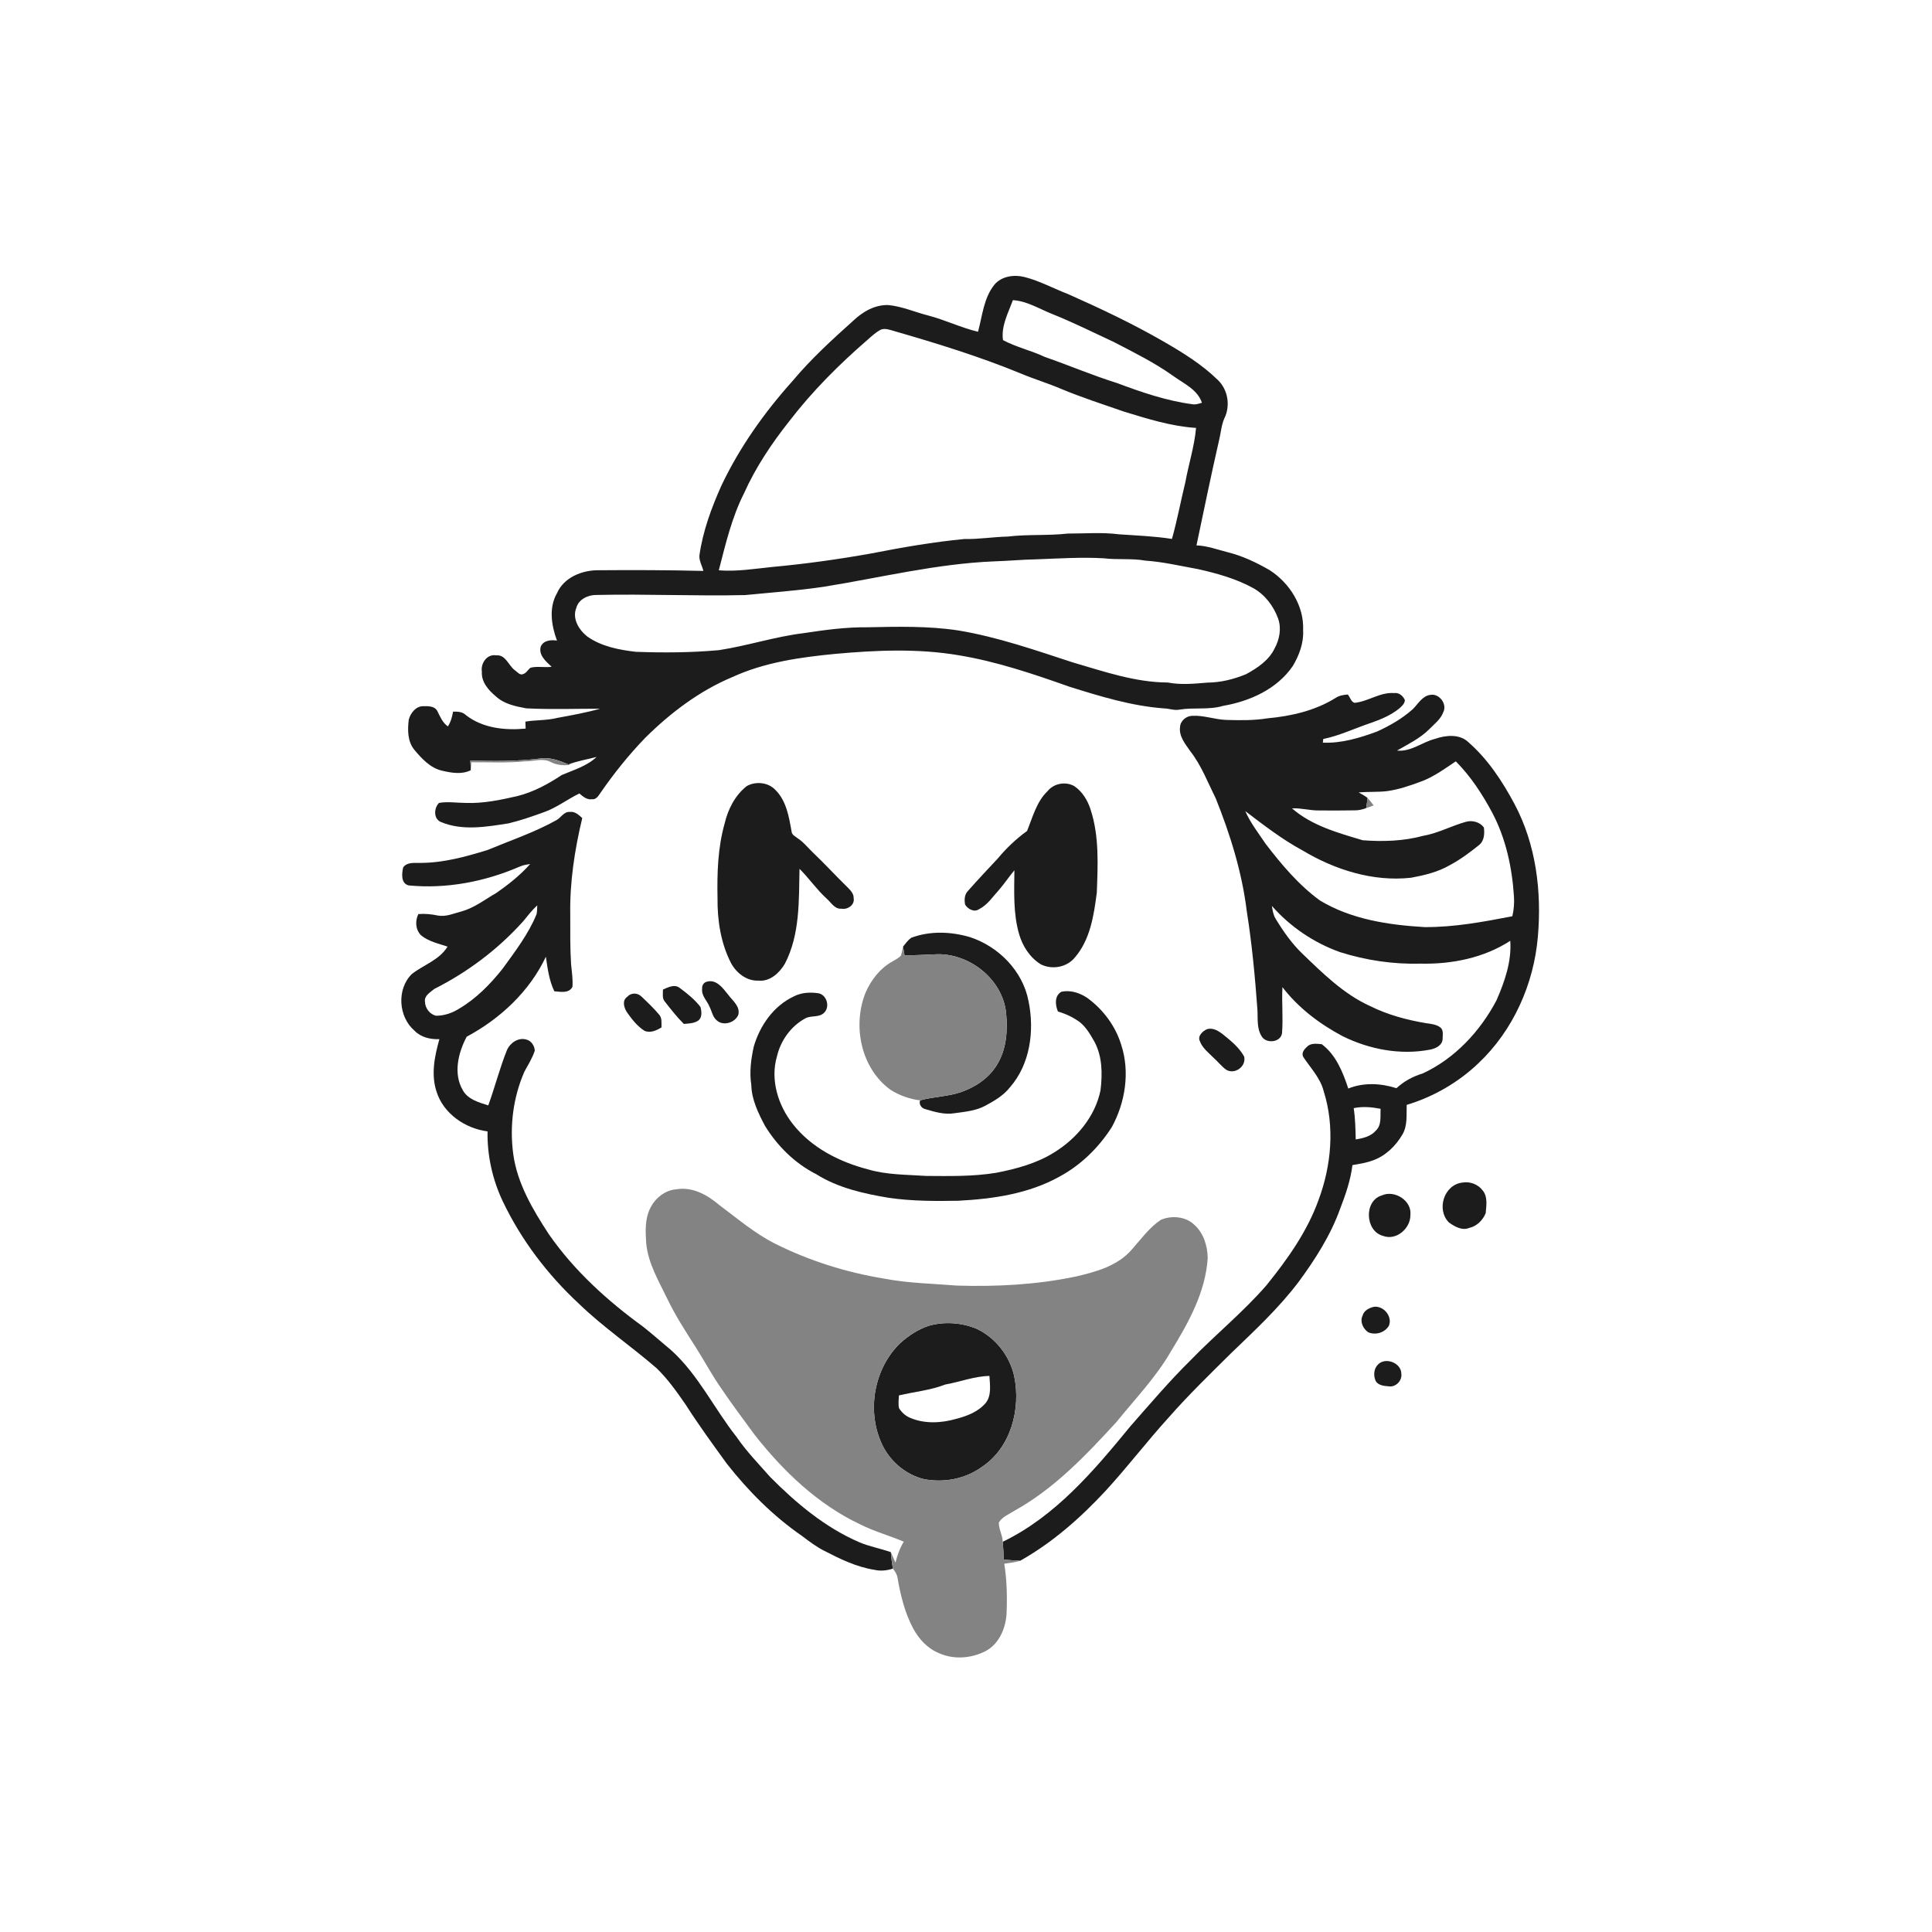
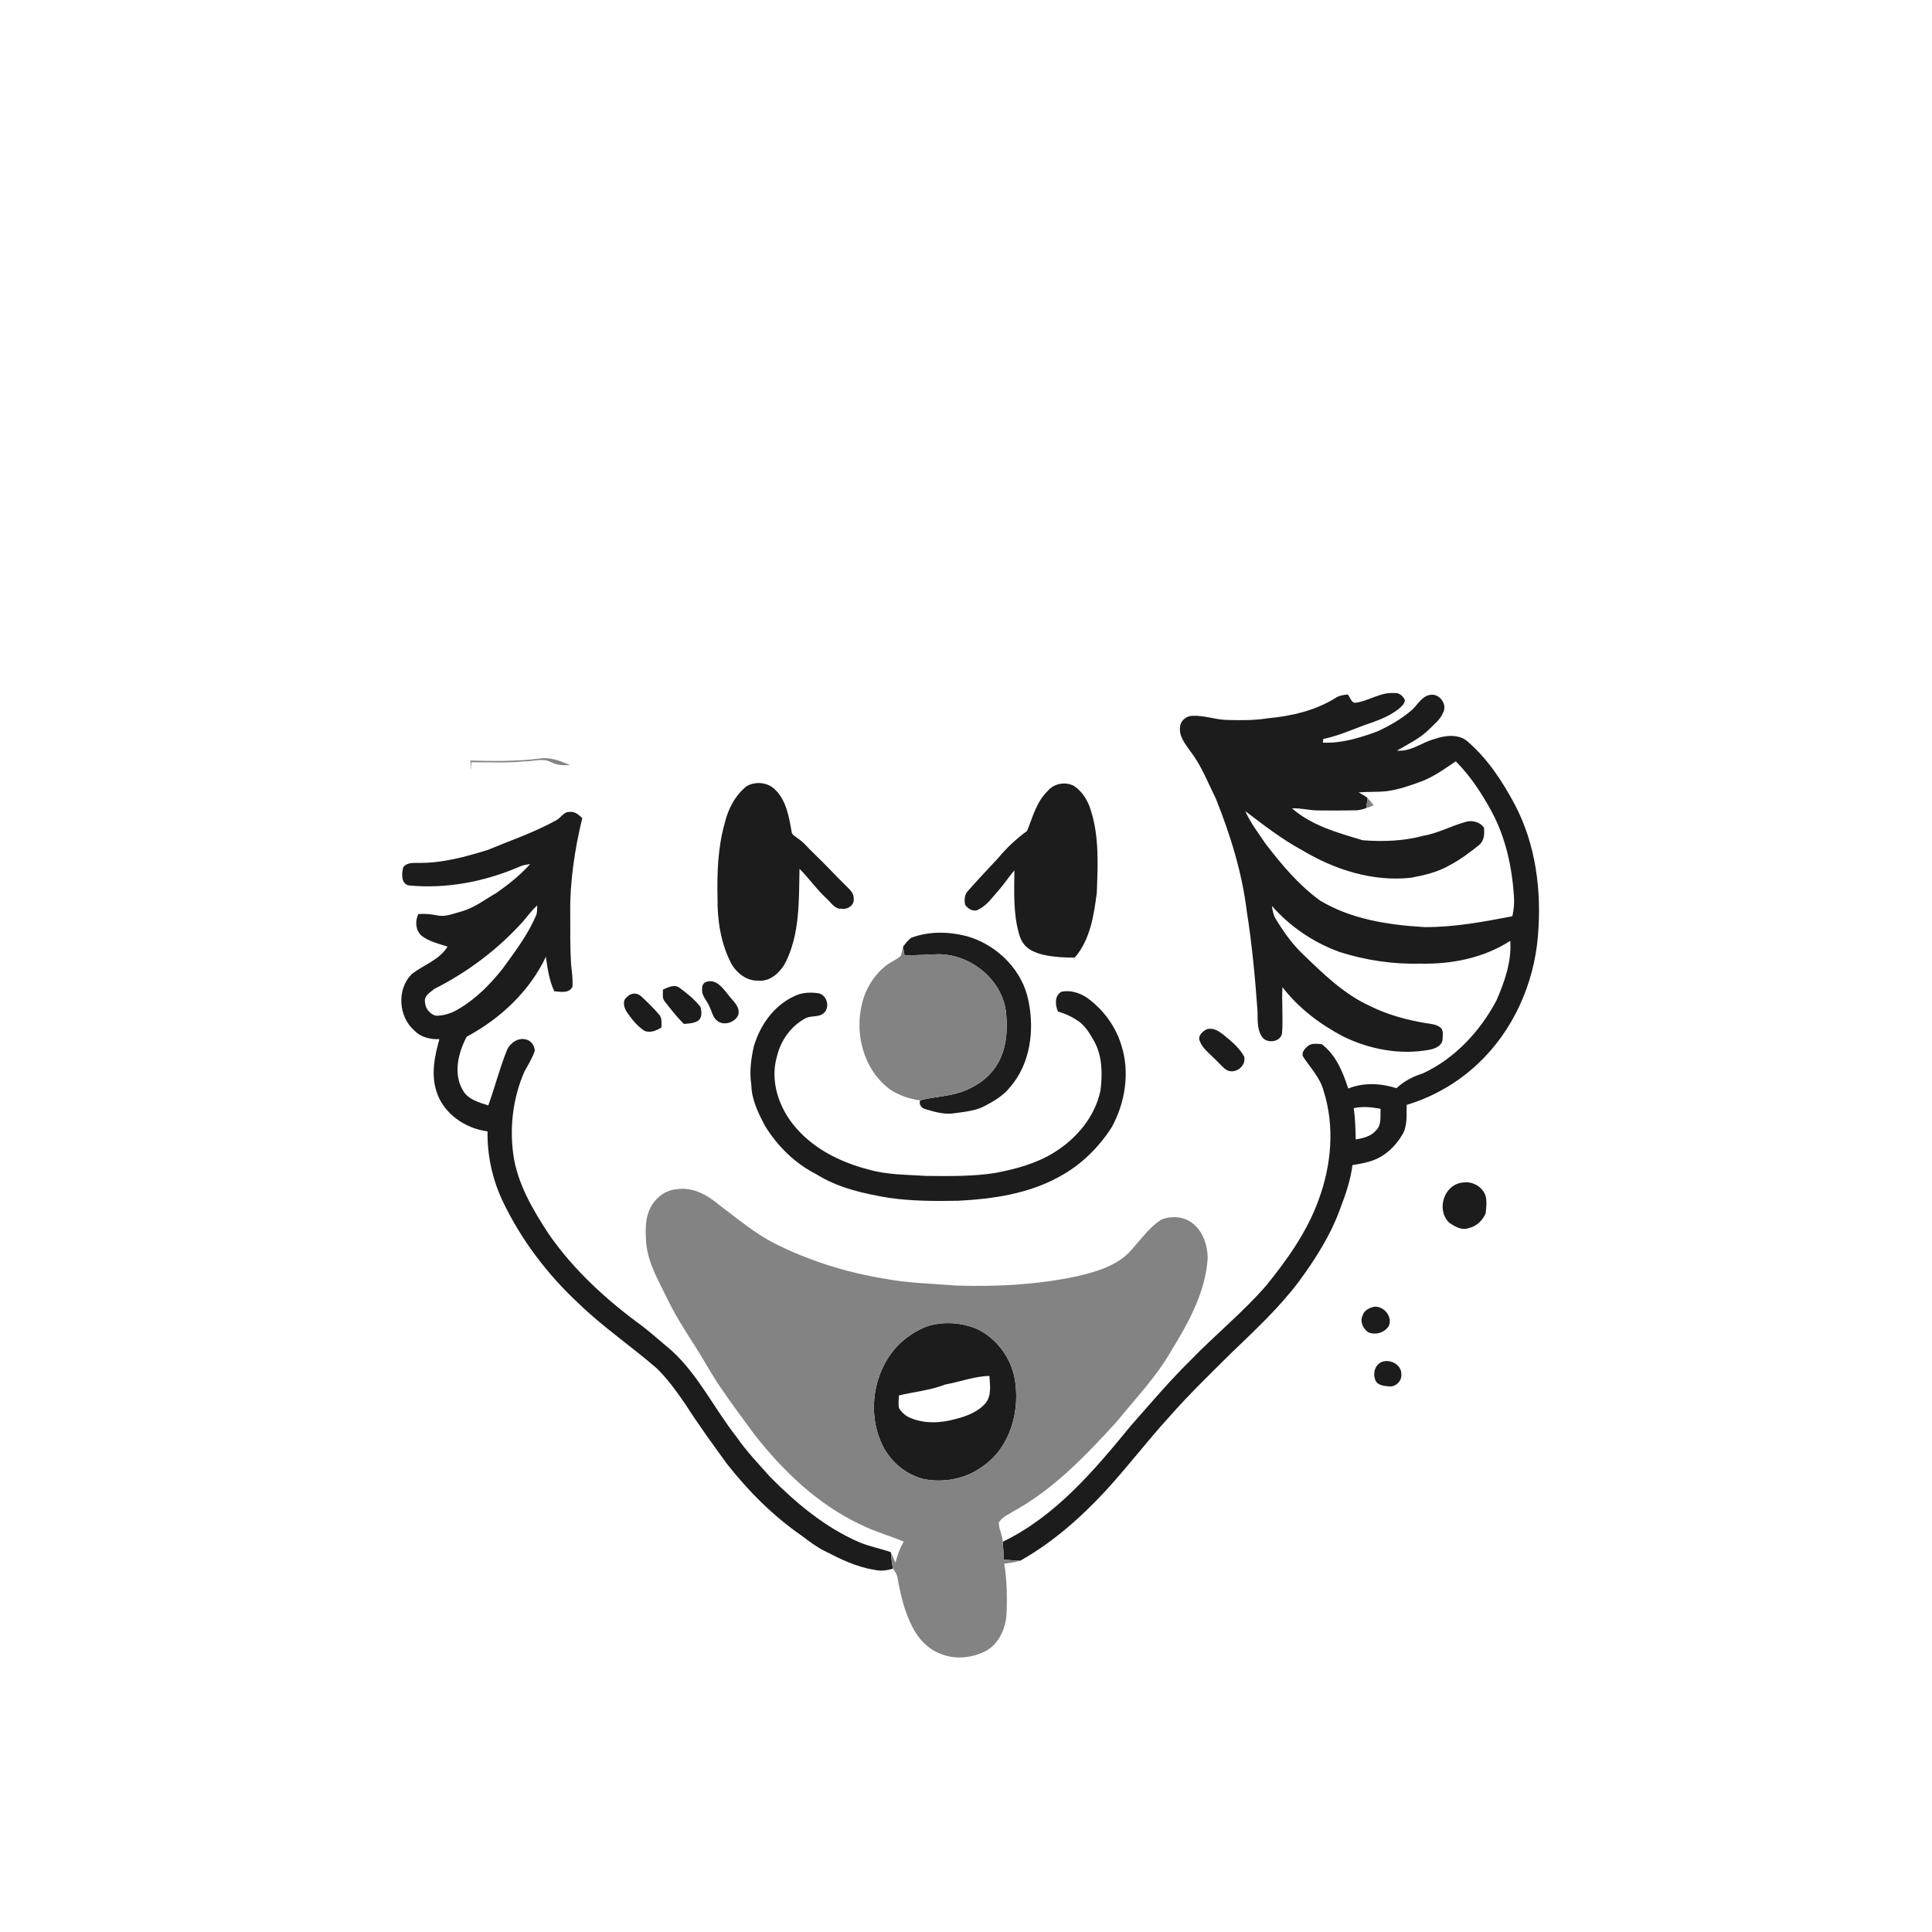
<svg xmlns="http://www.w3.org/2000/svg" width="1024pt" height="1024pt" viewBox="0 0 1024 1024" version="1.1">
  <g id="#ffffffff">
    <path fill="#ffffff" opacity="0" d=" M 0.00 0.00 L 1024.00 0.00 L 1024.00 1024.00 L 0.00 1024.00 L 0.00 0.00 M 526.97 150.99 C 521.34 158.08 520.68 167.41 518.37 175.84 C 509.39 173.71 501.03 169.60 492.11 167.26 C 485.05 165.47 478.29 162.45 471.00 161.70 C 463.74 161.38 457.19 165.25 452.10 170.11 C 440.87 180.18 429.69 190.41 420.00 202.01 C 405.04 218.69 391.95 237.16 382.33 257.44 C 377.08 269.19 372.56 281.41 370.73 294.21 C 370.40 297.16 372.14 299.81 372.80 302.60 C 354.20 302.14 335.59 302.10 316.98 302.24 C 308.37 302.22 298.81 306.09 295.20 314.44 C 290.76 322.18 292.27 331.54 295.20 339.52 C 292.05 339.06 288.14 339.32 286.63 342.64 C 285.28 347.15 289.43 350.67 292.39 353.40 C 288.68 353.96 284.88 352.96 281.23 353.90 C 279.81 354.86 279.03 356.71 277.35 357.25 C 275.53 358.13 274.19 356.09 272.84 355.21 C 269.46 352.68 268.04 346.86 262.95 347.35 C 258.13 346.50 254.67 351.61 255.40 356.00 C 255.03 361.46 258.92 365.87 262.86 369.12 C 267.20 373.17 273.30 374.38 278.94 375.44 C 291.97 376.11 305.04 375.62 318.09 375.63 C 310.61 377.73 302.97 379.12 295.33 380.51 C 289.81 381.91 284.06 381.54 278.46 382.47 C 278.51 383.70 278.56 384.93 278.60 386.17 C 267.70 387.20 255.94 385.99 247.02 379.09 C 245.18 377.24 242.58 377.11 240.13 377.19 C 239.66 379.94 238.93 382.65 237.39 385.02 C 234.60 383.06 233.32 379.94 231.87 377.01 C 230.49 374.12 226.94 374.25 224.21 374.29 C 220.35 374.33 217.62 377.95 216.66 381.37 C 215.99 386.77 215.96 392.87 219.54 397.33 C 223.50 402.04 227.99 407.01 234.23 408.47 C 239.16 409.63 244.77 410.63 249.49 408.24 C 249.63 406.83 249.72 405.42 249.78 404.01 C 259.21 403.93 268.64 404.50 278.06 403.52 C 282.69 403.62 287.65 401.60 291.98 403.92 C 295.09 405.56 298.66 405.74 302.10 405.49 L 301.28 405.16 C 306.11 403.32 311.22 402.50 316.21 401.20 C 311.01 406.10 304.10 408.06 297.72 410.79 C 290.44 415.62 282.65 419.84 274.12 421.97 C 265.23 423.99 256.18 425.91 247.01 425.57 C 242.24 425.56 237.41 424.74 232.68 425.56 C 230.03 428.21 229.67 433.73 233.41 435.56 C 244.91 440.51 257.71 438.26 269.63 436.38 C 275.96 434.87 282.12 432.69 288.24 430.50 C 294.99 428.12 300.69 423.66 307.06 420.56 C 309.00 422.15 311.07 424.07 313.83 423.60 C 316.00 423.89 317.20 421.77 318.25 420.25 C 325.40 409.90 333.29 400.06 342.02 391.02 C 355.36 377.82 370.65 366.21 388.03 358.92 C 405.29 350.97 424.38 348.32 443.12 346.53 C 464.70 344.59 486.58 343.66 508.05 347.29 C 528.27 350.60 547.73 357.23 567.00 364.03 C 583.32 369.14 599.83 374.20 616.98 375.47 C 619.66 375.54 622.29 376.63 625.00 376.13 C 632.71 374.83 640.71 376.39 648.30 374.11 C 662.48 371.68 676.88 365.21 685.21 353.00 C 688.61 347.30 691.06 340.74 690.68 334.01 C 691.24 321.14 683.50 308.94 672.86 302.14 C 665.94 298.16 658.66 294.68 650.88 292.73 C 645.34 291.33 639.92 289.28 634.16 289.06 C 638.08 270.48 641.88 251.87 646.13 233.36 C 647.10 229.49 647.31 225.41 648.93 221.73 C 652.23 215.17 650.87 206.56 645.54 201.46 C 637.13 193.20 627.02 186.97 616.87 181.10 C 600.47 171.63 583.34 163.53 566.05 155.85 C 558.40 152.91 551.13 148.93 543.16 146.86 C 537.55 145.43 530.83 146.30 526.97 150.99 M 717.99 372.52 C 716.05 372.04 715.61 369.48 714.35 368.11 C 712.06 368.28 709.74 368.65 707.81 369.97 C 697.00 376.69 684.28 379.59 671.74 380.73 C 664.55 381.91 657.24 381.77 650.00 381.58 C 643.90 381.40 638.03 379.03 631.92 379.41 C 628.77 379.43 625.61 382.05 625.46 385.28 C 624.75 390.24 628.24 394.34 630.88 398.15 C 636.71 405.63 640.08 414.58 644.30 422.99 C 652.05 442.27 658.30 462.32 660.82 483.00 C 663.55 500.23 665.19 517.61 666.45 535.00 C 666.76 539.74 666.01 544.97 668.67 549.21 C 670.92 553.30 678.74 552.63 679.50 547.65 C 680.15 539.52 679.28 531.35 679.72 523.21 C 688.17 534.22 699.48 542.77 711.68 549.23 C 725.81 556.20 742.19 559.32 757.78 556.36 C 760.71 555.82 764.40 554.21 764.61 550.80 C 764.58 548.72 765.30 545.89 763.32 544.51 C 761.20 542.92 758.46 542.68 755.93 542.32 C 745.61 540.60 735.38 537.84 725.99 533.15 C 712.17 526.83 701.19 515.97 690.38 505.56 C 684.69 500.14 680.19 493.66 676.12 486.98 C 674.84 484.93 674.50 482.51 674.13 480.17 C 683.86 491.22 696.33 499.67 710.19 504.63 C 724.00 509.01 738.50 511.15 753.00 510.75 C 769.50 511.11 786.47 507.73 800.47 498.65 C 801.25 509.63 797.49 520.30 793.17 530.21 C 784.51 546.62 771.08 561.07 754.10 568.94 C 748.92 570.51 744.12 573.07 740.16 576.77 C 731.88 574.12 722.79 573.64 714.61 576.94 C 711.76 568.28 708.09 559.06 700.54 553.44 C 697.92 553.22 694.73 552.68 692.74 554.84 C 691.22 556.11 689.59 558.27 690.81 560.28 C 694.65 566.08 699.79 571.34 701.56 578.28 C 707.52 597.08 705.69 617.66 698.87 635.98 C 692.85 652.77 682.38 667.44 671.27 681.20 C 658.88 695.49 644.12 707.41 631.00 720.98 C 619.74 732.08 609.49 744.16 599.06 756.03 C 579.79 779.54 559.36 803.70 531.47 817.18 C 531.38 813.67 529.36 810.52 529.39 807.00 C 531.15 803.90 534.84 802.59 537.71 800.70 C 558.79 789.02 575.57 771.34 591.69 753.76 C 601.57 741.53 612.63 730.09 620.53 716.40 C 629.85 701.19 639.01 684.88 640.11 666.68 C 639.97 660.25 637.90 653.46 632.94 649.10 C 628.34 644.70 620.90 644.11 615.24 646.55 C 609.19 650.60 604.86 656.67 600.07 662.05 C 592.60 670.94 580.80 674.17 569.93 676.64 C 549.29 680.95 528.09 682.04 507.06 681.38 C 494.29 680.33 481.41 680.14 468.78 677.72 C 448.68 674.44 429.01 668.29 410.79 659.16 C 400.05 653.75 390.91 645.89 381.32 638.76 C 375.03 633.41 367.20 628.93 358.61 630.34 C 352.41 630.75 347.01 635.21 344.46 640.72 C 341.76 646.41 342.10 652.91 342.51 659.04 C 343.54 669.64 349.12 678.95 353.66 688.35 C 357.98 697.33 363.41 705.72 368.78 714.10 C 373.37 721.31 377.37 728.89 382.28 735.89 C 387.87 744.19 393.91 752.17 399.80 760.25 C 415.05 779.69 433.44 797.37 456.01 807.99 C 463.41 811.71 471.43 813.89 479.02 817.13 C 476.92 820.56 475.61 824.36 474.60 828.24 C 473.82 826.35 473.02 824.49 472.15 822.66 C 466.66 820.75 460.88 819.71 455.51 817.45 C 437.36 809.62 421.96 796.71 408.18 782.80 C 402.07 775.87 395.59 769.22 390.36 761.57 C 378.57 746.63 370.25 728.92 356.07 715.93 C 350.99 711.70 346.05 707.29 340.86 703.18 C 321.93 689.44 304.32 673.48 290.91 654.18 C 282.43 641.19 274.15 627.31 272.03 611.66 C 270.04 596.87 271.98 581.54 278.01 567.86 C 279.99 564.29 282.16 560.78 283.45 556.89 C 283.30 554.22 281.57 551.58 278.88 550.96 C 274.62 549.75 270.28 552.83 268.65 556.68 C 264.83 566.23 262.31 576.24 258.79 585.89 C 253.79 584.28 247.99 582.76 245.27 577.79 C 240.15 569.01 242.86 557.93 247.36 549.47 C 265.11 539.97 280.65 525.49 289.33 507.09 C 290.21 513.32 291.06 519.66 293.80 525.40 C 297.07 525.66 301.62 526.67 303.41 523.01 C 303.71 518.99 303.06 514.99 302.68 511.00 C 302.14 502.35 302.25 493.67 302.25 485.00 C 301.93 467.65 304.57 450.43 308.61 433.59 C 306.74 431.94 304.73 429.93 301.99 430.34 C 298.86 430.10 297.33 433.43 294.83 434.74 C 283.19 441.21 270.53 445.49 258.26 450.56 C 246.79 454.10 235.07 457.31 222.97 457.36 C 219.78 457.48 215.85 456.74 213.69 459.73 C 212.95 463.00 212.38 468.12 216.52 469.28 C 236.57 471.25 257.00 467.31 275.42 459.33 C 277.18 458.52 279.10 458.25 281.00 457.96 C 275.78 463.82 269.57 468.76 263.14 473.24 C 257.10 476.69 251.48 481.15 244.68 483.06 C 240.57 484.11 236.46 486.04 232.11 485.26 C 228.70 484.53 225.22 484.20 221.73 484.47 C 219.94 488.15 220.19 492.79 223.20 495.76 C 227.20 499.03 232.41 500.13 237.21 501.72 C 232.90 508.81 224.56 511.36 218.29 516.25 C 210.16 524.23 211.14 538.96 219.69 546.28 C 223.12 549.84 228.10 550.94 232.89 550.78 C 230.35 559.76 228.35 569.48 231.38 578.60 C 235.02 590.27 246.60 598.14 258.41 599.66 C 258.18 612.38 261.00 625.14 266.44 636.64 C 276.22 657.19 290.25 675.63 306.92 691.08 C 319.71 703.44 334.48 713.47 347.91 725.08 C 353.93 730.87 358.77 737.76 363.50 744.61 C 370.31 755.30 377.80 765.52 385.22 775.78 C 396.62 790.30 409.80 803.52 425.01 814.04 C 428.84 816.91 432.65 819.85 436.94 822.00 C 445.31 826.30 453.94 830.54 463.33 832.01 C 466.62 832.80 470.03 832.45 473.23 831.40 C 474.46 832.93 475.54 834.62 475.77 836.63 C 477.37 845.72 479.58 854.85 483.97 863.04 C 487.03 868.81 491.78 873.89 497.95 876.32 C 505.65 879.70 514.82 878.97 522.23 875.19 C 529.29 871.58 532.82 863.55 533.46 855.97 C 533.89 846.90 533.72 837.77 532.29 828.79 C 535.12 828.42 537.98 828.08 540.73 827.23 C 557.88 817.58 572.75 804.45 586.08 790.07 C 597.61 777.53 607.92 763.94 619.39 751.34 C 629.80 739.47 641.15 728.47 652.36 717.36 C 664.92 705.26 677.80 693.34 688.34 679.37 C 697.15 667.38 705.28 654.67 710.33 640.59 C 713.20 633.13 715.85 625.50 716.82 617.53 C 720.56 616.88 724.35 616.32 727.91 614.94 C 734.52 612.52 739.83 607.29 743.33 601.28 C 746.13 596.53 745.37 590.87 745.58 585.61 C 759.72 581.35 772.87 573.77 783.57 563.57 C 802.02 546.17 813.00 521.52 815.11 496.36 C 817.18 472.47 814.12 447.55 802.73 426.16 C 796.34 414.19 788.71 402.54 778.44 393.53 C 773.84 388.89 766.29 389.61 760.61 391.61 C 753.72 393.34 747.89 398.57 740.43 397.82 C 746.34 394.41 752.62 391.39 757.51 386.52 C 760.21 383.74 763.55 381.30 764.94 377.54 C 767.19 373.27 762.91 367.45 758.17 368.29 C 753.90 368.79 751.65 373.05 748.86 375.82 C 743.29 380.83 736.71 384.59 729.94 387.70 C 720.73 391.10 711.05 394.05 701.13 393.62 C 701.18 393.14 701.29 392.17 701.35 391.69 C 710.16 389.88 718.26 385.92 726.75 383.10 C 731.99 381.28 737.20 379.07 741.55 375.57 C 742.93 374.36 744.53 373.02 744.62 371.03 C 743.61 368.83 741.50 366.97 738.94 367.34 C 731.48 366.77 725.21 371.79 717.99 372.52 M 395.77 416.66 C 389.61 421.51 385.85 428.90 384.08 436.44 C 380.45 449.30 380.04 462.73 380.30 476.00 C 380.18 487.84 382.04 499.98 387.53 510.59 C 390.37 515.76 395.89 520.08 402.03 519.74 C 408.07 520.38 413.09 515.69 415.97 510.86 C 424.05 495.38 423.39 477.44 423.76 460.49 C 428.75 465.44 432.73 471.30 437.92 476.07 C 440.41 478.16 442.33 481.99 446.06 481.63 C 449.32 482.24 453.13 479.58 452.46 476.03 C 452.53 473.51 450.58 471.68 448.96 470.04 C 442.87 464.12 437.16 457.84 431.00 451.99 C 428.26 449.41 425.95 446.35 422.75 444.29 C 421.52 443.25 419.62 442.52 419.55 440.67 C 418.14 432.82 416.76 424.14 410.68 418.39 C 406.85 414.56 400.36 414.04 395.77 416.66 M 555.30 419.24 C 549.35 424.93 547.36 433.10 544.36 440.43 C 538.63 444.58 533.45 449.48 528.92 454.93 C 523.61 460.63 518.24 466.29 513.10 472.14 C 511.15 474.08 511.05 476.90 511.52 479.46 C 512.93 481.79 516.36 483.72 518.89 481.90 C 523.45 479.62 526.21 475.21 529.57 471.57 C 532.43 468.27 534.83 464.60 537.65 461.26 C 537.57 472.54 536.95 484.08 540.13 495.04 C 541.98 501.51 545.88 507.57 551.69 511.13 C 557.55 514.10 565.42 512.73 569.63 507.56 C 577.88 498.06 579.79 485.06 581.34 473.02 C 581.86 458.41 582.67 443.35 578.08 429.24 C 576.57 424.31 573.72 419.63 569.42 416.68 C 564.90 414.07 558.62 415.16 555.30 419.24 M 482.96 497.04 C 481.24 498.29 479.98 500.05 478.65 501.69 C 478.31 503.28 478.04 504.90 477.51 506.45 C 476.39 507.81 474.69 508.50 473.25 509.45 C 466.64 513.04 461.75 519.24 458.79 526.06 C 451.67 543.66 456.32 566.47 472.21 577.77 C 476.86 580.63 482.26 582.59 487.68 583.21 C 486.92 585.30 488.36 587.38 490.44 587.86 C 495.43 589.35 500.69 590.91 505.94 590.03 C 511.46 589.24 517.22 588.78 522.22 586.06 C 527.02 583.49 531.88 580.64 535.30 576.29 C 546.05 564.00 548.36 546.25 545.15 530.69 C 542.17 514.72 529.32 501.68 514.12 496.70 C 504.03 493.72 492.91 493.31 482.96 497.04 M 374.50 520.36 C 372.85 520.81 371.98 522.48 372.15 524.13 C 371.71 527.83 374.82 530.41 376.08 533.61 C 377.33 536.06 377.75 539.16 380.04 540.94 C 383.55 543.96 389.65 541.98 391.33 537.85 C 392.42 533.29 388.19 530.34 385.85 527.09 C 383.07 523.63 379.64 518.81 374.50 520.36 M 351.36 524.49 C 351.47 526.57 350.82 529.01 352.31 530.77 C 355.52 534.88 358.73 539.02 362.45 542.70 C 365.00 542.49 367.76 542.44 369.98 541.00 C 372.28 539.43 371.90 536.07 371.27 533.73 C 368.24 529.75 364.23 526.56 360.23 523.60 C 357.44 521.45 354.11 523.34 351.36 524.49 M 562.52 525.66 C 558.80 527.88 559.28 532.64 560.72 536.11 C 564.10 537.12 567.40 538.49 570.37 540.43 C 574.83 542.98 577.49 547.60 579.97 551.93 C 584.30 559.84 584.36 569.19 583.29 577.92 C 580.42 591.82 570.65 603.45 558.77 610.79 C 549.45 616.64 538.66 619.54 527.95 621.61 C 515.74 623.62 503.32 623.34 490.99 623.27 C 480.60 622.56 470.02 622.76 459.94 619.76 C 444.79 615.80 430.02 608.29 420.21 595.76 C 412.40 585.85 408.15 572.29 411.81 559.89 C 413.76 551.52 419.22 543.86 426.84 539.75 C 429.96 538.07 434.07 539.45 436.76 536.82 C 439.97 533.79 438.35 527.55 434.03 526.49 C 429.62 525.79 424.90 525.99 420.86 528.06 C 410.07 533.06 402.77 543.53 399.51 554.72 C 398.05 561.37 397.14 568.26 398.21 575.04 C 398.37 582.80 401.87 589.90 405.40 596.62 C 411.98 607.38 421.31 616.62 432.62 622.34 C 444.21 629.66 457.83 632.65 471.18 634.89 C 483.36 636.63 495.70 636.66 508.00 636.42 C 526.35 635.46 545.22 632.73 561.50 623.65 C 572.88 617.55 582.39 608.20 589.31 597.34 C 596.45 584.22 598.96 568.17 594.28 553.79 C 591.21 543.77 584.64 534.97 576.18 528.84 C 572.19 526.19 567.30 524.61 562.52 525.66 M 332.38 528.39 C 329.56 530.36 330.77 534.27 332.38 536.65 C 334.96 540.29 337.79 543.94 341.61 546.36 C 344.71 547.68 347.95 546.17 350.61 544.55 C 350.52 542.23 351.04 539.56 349.29 537.70 C 346.40 534.27 343.12 531.16 339.87 528.08 C 337.71 526.06 334.33 526.14 332.38 528.39 M 639.62 545.54 C 637.39 546.58 634.65 549.11 635.92 551.77 C 637.27 555.50 640.57 557.98 643.28 560.70 C 645.55 562.73 647.43 565.18 649.90 566.99 C 654.47 569.72 660.66 565.24 659.43 560.00 C 656.85 555.29 652.59 551.81 648.48 548.48 C 646.01 546.52 642.92 544.45 639.62 545.54 M 775.29 626.77 C 765.36 627.72 761.12 641.11 767.99 647.96 C 770.99 650.09 774.90 652.39 778.65 650.84 C 782.70 649.97 785.94 646.73 787.46 642.98 C 787.77 639.01 788.64 634.35 785.89 631.02 C 783.53 627.79 779.21 626.09 775.29 626.77 M 732.43 633.58 C 722.78 636.41 723.51 652.55 733.05 655.05 C 740.05 657.71 747.64 651.08 747.54 644.00 C 748.41 636.36 739.17 630.55 732.43 633.58 M 728.27 692.62 C 725.73 693.20 722.93 694.55 722.21 697.28 C 720.66 700.47 722.42 704.21 725.15 706.11 C 729.02 707.82 733.82 706.38 736.09 702.80 C 738.27 697.90 733.41 692.01 728.27 692.62 M 730.81 722.81 C 728.38 724.81 727.82 728.33 728.86 731.20 C 729.78 734.27 733.49 734.59 736.20 734.80 C 739.85 735.29 743.27 731.70 742.73 728.09 C 742.72 722.56 734.91 719.35 730.81 722.81 Z" />
    <path fill="#ffffff" opacity="0" d=" M 536.85 159.09 C 544.35 159.54 550.81 163.71 557.63 166.40 C 568.80 170.89 579.58 176.23 590.47 181.33 C 601.12 186.87 611.93 192.20 621.73 199.19 C 627.35 203.29 634.67 206.37 637.05 213.48 C 635.42 213.93 633.77 214.57 632.07 214.26 C 618.31 212.46 605.13 207.92 592.19 203.08 C 579.17 199.00 566.60 193.64 553.71 189.16 C 546.52 185.74 538.62 184.04 531.61 180.26 C 530.52 172.90 534.38 165.84 536.85 159.09 Z" />
    <path fill="#ffffff" opacity="0" d=" M 466.76 174.75 C 469.30 173.74 471.97 174.96 474.44 175.62 C 496.93 182.11 519.34 189.04 541.02 197.95 C 547.97 200.89 555.22 203.05 562.17 206.01 C 573.16 210.62 584.51 214.26 595.75 218.17 C 608.23 221.98 620.82 225.97 633.93 226.80 C 633.08 236.57 630.01 245.96 628.26 255.58 C 625.82 265.58 623.94 275.72 621.16 285.64 C 611.85 284.19 602.43 283.84 593.04 283.19 C 584.07 282.04 574.99 282.81 565.98 282.80 C 555.40 283.99 544.71 283.12 534.14 284.39 C 526.47 284.56 518.87 285.86 511.18 285.68 C 494.59 287.27 478.14 290.13 461.80 293.34 C 444.45 296.43 426.97 298.88 409.42 300.49 C 399.97 301.45 390.51 303.04 380.98 302.28 C 384.56 288.41 387.85 274.30 394.36 261.43 C 400.52 247.69 408.97 235.08 418.29 223.29 C 430.52 207.36 444.78 193.10 459.96 179.98 C 462.09 178.08 464.23 176.12 466.76 174.75 Z" />
    <path fill="#ffffff" opacity="0" d=" M 549.41 296.45 C 561.28 296.01 573.16 295.22 585.04 295.91 C 592.35 296.80 599.77 295.84 607.04 297.14 C 616.51 297.79 625.75 299.99 635.07 301.66 C 645.10 303.93 655.15 306.71 664.21 311.69 C 670.44 315.17 674.98 321.15 677.41 327.79 C 679.27 333.00 678.21 338.83 675.61 343.59 C 672.61 349.97 666.46 354.05 660.47 357.32 C 654.01 359.99 647.06 361.75 640.04 361.79 C 633.02 362.38 625.89 363.09 618.92 361.74 C 601.63 361.67 585.11 355.90 568.69 351.12 C 548.67 344.59 528.70 337.59 507.86 334.14 C 491.98 331.74 475.86 332.13 459.85 332.47 C 448.46 332.34 437.14 333.88 425.90 335.59 C 410.72 337.44 396.10 342.30 381.00 344.60 C 366.38 345.92 351.66 346.02 337.00 345.47 C 328.14 344.45 318.94 342.68 311.48 337.51 C 306.97 334.11 303.13 327.97 305.44 322.25 C 306.63 317.56 311.84 315.21 316.35 315.34 C 342.56 314.75 368.78 316.01 394.99 315.40 C 408.88 314.02 422.83 313.06 436.65 310.99 C 466.72 306.17 496.48 298.75 527.03 297.53 C 534.50 297.31 541.93 296.58 549.41 296.45 Z" />
    <path fill="#ffffff" opacity="0" d=" M 753.02 414.29 C 759.81 411.83 765.65 407.49 771.60 403.52 C 779.53 411.48 785.72 421.01 790.99 430.88 C 798.15 444.47 801.42 459.77 802.42 475.00 C 802.67 478.57 802.40 482.15 801.57 485.64 C 786.20 488.59 770.70 491.50 754.99 491.38 C 735.94 490.25 716.23 487.31 699.62 477.29 C 688.32 469.07 679.25 458.24 670.79 447.22 C 667.01 441.58 662.77 436.15 660.01 429.90 C 669.74 437.28 679.42 444.82 690.21 450.65 C 707.41 460.98 727.67 467.45 747.88 465.22 C 754.97 463.91 762.16 462.21 768.44 458.55 C 774.00 455.59 779.06 451.81 783.96 447.87 C 786.70 445.69 786.93 441.76 786.48 438.55 C 784.35 435.68 780.35 434.63 776.99 435.57 C 769.32 437.69 762.24 441.63 754.34 442.99 C 743.92 445.83 732.99 446.16 722.28 445.35 C 709.17 441.43 695.31 437.65 684.78 428.44 C 689.57 428.19 694.22 429.62 699.00 429.56 C 705.35 429.65 711.69 429.58 718.04 429.50 C 720.12 429.54 722.15 429.02 724.10 428.31 C 725.42 427.84 726.75 427.37 728.08 426.88 C 727.04 425.52 725.99 424.18 724.84 422.94 C 723.39 421.76 721.70 420.92 720.11 419.99 C 725.08 419.56 730.09 419.89 735.05 419.33 C 741.24 418.50 747.19 416.46 753.02 414.29 Z" />
-     <path fill="#ffffff" opacity="0" d=" M 277.33 488.26 C 279.70 485.37 281.99 482.39 284.75 479.85 C 284.67 481.40 284.74 482.99 284.40 484.52 C 280.08 495.11 273.05 504.22 266.41 513.42 C 259.91 521.61 252.43 529.25 243.37 534.60 C 239.71 536.91 235.41 538.40 231.06 538.36 C 227.80 537.59 225.30 534.33 225.26 531.01 C 224.69 527.76 228.08 525.94 230.19 524.15 C 247.93 515.22 264.07 503.06 277.33 488.26 Z" />
    <path fill="#ffffff" opacity="0" d=" M 717.49 587.34 C 722.23 586.34 727.03 586.77 731.75 587.69 C 731.50 591.55 732.41 596.24 729.26 599.21 C 726.58 602.33 722.44 603.31 718.56 603.92 C 718.43 598.38 718.33 592.83 717.49 587.34 Z" />
    <path fill="#ffffff" opacity="0" d=" M 500.95 733.84 C 508.80 732.45 516.38 729.43 524.42 729.27 C 524.65 734.01 525.65 739.48 522.50 743.54 C 518.54 748.27 512.48 750.58 506.66 752.06 C 498.83 754.30 490.07 754.75 482.45 751.50 C 479.98 750.51 477.92 748.62 476.52 746.40 C 476.00 744.16 476.34 741.85 476.45 739.60 C 484.61 737.65 493.08 736.92 500.95 733.84 Z" />
  </g>
  <g id="#1c1c1cff">
-     <path fill="#1c1c1c" opacity="1.00" d=" M 526.97 150.99 C 530.83 146.30 537.55 145.43 543.16 146.86 C 551.13 148.93 558.40 152.91 566.05 155.85 C 583.34 163.53 600.47 171.63 616.87 181.10 C 627.02 186.97 637.13 193.20 645.54 201.46 C 650.87 206.56 652.23 215.17 648.93 221.73 C 647.31 225.41 647.10 229.49 646.13 233.36 C 641.88 251.87 638.08 270.48 634.16 289.06 C 639.92 289.28 645.34 291.33 650.88 292.73 C 658.66 294.68 665.94 298.16 672.86 302.14 C 683.50 308.94 691.24 321.14 690.68 334.01 C 691.06 340.74 688.61 347.30 685.21 353.00 C 676.88 365.21 662.48 371.68 648.30 374.11 C 640.71 376.39 632.71 374.83 625.00 376.13 C 622.29 376.63 619.66 375.54 616.98 375.47 C 599.83 374.20 583.32 369.14 567.00 364.03 C 547.73 357.23 528.27 350.60 508.05 347.29 C 486.58 343.66 464.70 344.59 443.12 346.53 C 424.38 348.32 405.29 350.97 388.03 358.92 C 370.65 366.21 355.36 377.82 342.02 391.02 C 333.29 400.06 325.40 409.90 318.25 420.25 C 317.20 421.77 316.00 423.89 313.83 423.60 C 311.07 424.07 309.00 422.15 307.06 420.56 C 300.69 423.66 294.99 428.12 288.24 430.50 C 282.12 432.69 275.96 434.87 269.63 436.38 C 257.71 438.26 244.91 440.51 233.41 435.56 C 229.67 433.73 230.03 428.21 232.68 425.56 C 237.41 424.74 242.24 425.56 247.01 425.57 C 256.18 425.91 265.23 423.99 274.12 421.97 C 282.65 419.84 290.44 415.62 297.72 410.79 C 304.10 408.06 311.01 406.10 316.21 401.20 C 311.22 402.50 306.11 403.32 301.28 405.16 C 296.48 403.11 291.36 401.18 286.05 402.06 C 273.85 403.58 261.54 403.42 249.27 403.12 C 249.39 404.82 249.50 406.53 249.49 408.24 C 244.77 410.63 239.16 409.63 234.23 408.47 C 227.99 407.01 223.50 402.04 219.54 397.33 C 215.96 392.87 215.99 386.77 216.66 381.37 C 217.62 377.95 220.35 374.33 224.21 374.29 C 226.94 374.25 230.49 374.12 231.87 377.01 C 233.32 379.94 234.60 383.06 237.39 385.02 C 238.93 382.65 239.66 379.94 240.13 377.19 C 242.58 377.11 245.18 377.24 247.02 379.09 C 255.94 385.99 267.70 387.20 278.60 386.17 C 278.56 384.93 278.51 383.70 278.46 382.47 C 284.06 381.54 289.81 381.91 295.33 380.51 C 302.97 379.12 310.61 377.73 318.09 375.63 C 305.04 375.62 291.97 376.11 278.94 375.44 C 273.30 374.38 267.20 373.17 262.86 369.12 C 258.92 365.87 255.03 361.46 255.40 356.00 C 254.67 351.61 258.13 346.50 262.95 347.35 C 268.04 346.86 269.46 352.68 272.84 355.21 C 274.19 356.09 275.53 358.13 277.35 357.25 C 279.03 356.71 279.81 354.86 281.23 353.90 C 284.88 352.96 288.68 353.96 292.39 353.40 C 289.43 350.67 285.28 347.15 286.63 342.64 C 288.14 339.32 292.05 339.06 295.20 339.52 C 292.27 331.54 290.76 322.18 295.20 314.44 C 298.81 306.09 308.37 302.22 316.98 302.24 C 335.59 302.10 354.20 302.14 372.80 302.60 C 372.14 299.81 370.40 297.16 370.73 294.21 C 372.56 281.41 377.08 269.19 382.33 257.44 C 391.95 237.16 405.04 218.69 420.00 202.01 C 429.69 190.41 440.87 180.18 452.10 170.11 C 457.19 165.25 463.74 161.38 471.00 161.70 C 478.29 162.45 485.05 165.47 492.11 167.26 C 501.03 169.60 509.39 173.71 518.37 175.84 C 520.68 167.41 521.34 158.08 526.97 150.99 M 536.85 159.09 C 534.38 165.84 530.52 172.90 531.61 180.26 C 538.62 184.04 546.52 185.74 553.71 189.16 C 566.60 193.64 579.17 199.00 592.19 203.08 C 605.13 207.92 618.31 212.46 632.07 214.26 C 633.77 214.57 635.42 213.93 637.05 213.48 C 634.67 206.37 627.35 203.29 621.73 199.19 C 611.93 192.20 601.12 186.87 590.47 181.33 C 579.58 176.23 568.80 170.89 557.63 166.40 C 550.81 163.71 544.35 159.54 536.85 159.09 M 466.76 174.75 C 464.23 176.12 462.09 178.08 459.96 179.98 C 444.78 193.10 430.52 207.36 418.29 223.29 C 408.97 235.08 400.52 247.69 394.36 261.43 C 387.85 274.30 384.56 288.41 380.98 302.28 C 390.51 303.04 399.97 301.45 409.42 300.49 C 426.97 298.88 444.45 296.43 461.80 293.34 C 478.14 290.13 494.59 287.27 511.18 285.68 C 518.87 285.86 526.47 284.56 534.14 284.39 C 544.71 283.12 555.40 283.99 565.98 282.80 C 574.99 282.81 584.07 282.04 593.04 283.19 C 602.43 283.84 611.85 284.19 621.16 285.64 C 623.94 275.72 625.82 265.58 628.26 255.58 C 630.01 245.96 633.08 236.57 633.93 226.80 C 620.82 225.97 608.23 221.98 595.75 218.17 C 584.51 214.26 573.16 210.62 562.17 206.01 C 555.22 203.05 547.97 200.89 541.02 197.95 C 519.34 189.04 496.93 182.11 474.44 175.62 C 471.97 174.96 469.30 173.74 466.76 174.75 M 549.41 296.45 C 541.93 296.58 534.50 297.31 527.03 297.53 C 496.48 298.75 466.72 306.17 436.65 310.99 C 422.83 313.06 408.88 314.02 394.99 315.40 C 368.78 316.01 342.56 314.75 316.35 315.34 C 311.84 315.21 306.63 317.56 305.44 322.25 C 303.13 327.97 306.97 334.11 311.48 337.51 C 318.94 342.68 328.14 344.45 337.00 345.47 C 351.66 346.02 366.38 345.92 381.00 344.60 C 396.10 342.30 410.72 337.44 425.90 335.59 C 437.14 333.88 448.46 332.34 459.85 332.47 C 475.86 332.13 491.98 331.74 507.86 334.14 C 528.70 337.59 548.67 344.59 568.69 351.12 C 585.11 355.90 601.63 361.67 618.92 361.74 C 625.89 363.09 633.02 362.38 640.04 361.79 C 647.06 361.75 654.01 359.99 660.47 357.32 C 666.46 354.05 672.61 349.97 675.61 343.59 C 678.21 338.83 679.27 333.00 677.41 327.79 C 674.98 321.15 670.44 315.17 664.21 311.69 C 655.15 306.71 645.10 303.93 635.07 301.66 C 625.75 299.99 616.51 297.79 607.04 297.14 C 599.77 295.84 592.35 296.80 585.04 295.91 C 573.16 295.22 561.28 296.01 549.41 296.45 Z" />
    <path fill="#1c1c1c" opacity="1.00" d=" M 717.99 372.52 C 725.21 371.79 731.48 366.77 738.94 367.34 C 741.50 366.97 743.61 368.83 744.62 371.03 C 744.53 373.02 742.93 374.36 741.55 375.57 C 737.20 379.07 731.99 381.28 726.75 383.10 C 718.26 385.92 710.16 389.88 701.35 391.69 C 701.29 392.17 701.18 393.14 701.13 393.62 C 711.05 394.05 720.73 391.10 729.94 387.70 C 736.71 384.59 743.29 380.83 748.86 375.82 C 751.65 373.05 753.90 368.79 758.17 368.29 C 762.91 367.45 767.19 373.27 764.94 377.54 C 763.55 381.30 760.21 383.74 757.51 386.52 C 752.62 391.39 746.34 394.41 740.43 397.82 C 747.89 398.57 753.72 393.34 760.61 391.61 C 766.29 389.61 773.84 388.89 778.44 393.53 C 788.71 402.54 796.34 414.19 802.73 426.16 C 814.12 447.55 817.18 472.47 815.11 496.36 C 813.00 521.52 802.02 546.17 783.57 563.57 C 772.87 573.77 759.72 581.35 745.58 585.61 C 745.37 590.87 746.13 596.53 743.33 601.28 C 739.83 607.29 734.52 612.52 727.91 614.94 C 724.35 616.32 720.56 616.88 716.82 617.53 C 715.85 625.50 713.20 633.13 710.33 640.59 C 705.28 654.67 697.15 667.38 688.34 679.37 C 677.80 693.34 664.92 705.26 652.36 717.36 C 641.15 728.47 629.80 739.47 619.39 751.34 C 607.92 763.94 597.61 777.53 586.08 790.07 C 572.75 804.45 557.88 817.58 540.73 827.23 C 537.77 827.13 534.83 826.83 531.89 826.62 C 531.96 823.46 531.75 820.32 531.47 817.18 C 559.36 803.70 579.79 779.54 599.06 756.03 C 609.49 744.16 619.74 732.08 631.00 720.98 C 644.12 707.41 658.88 695.49 671.27 681.20 C 682.38 667.44 692.85 652.77 698.87 635.98 C 705.69 617.66 707.52 597.08 701.56 578.28 C 699.79 571.34 694.65 566.08 690.81 560.28 C 689.59 558.27 691.22 556.11 692.74 554.84 C 694.73 552.68 697.92 553.22 700.54 553.44 C 708.09 559.06 711.76 568.28 714.61 576.94 C 722.79 573.64 731.88 574.12 740.16 576.77 C 744.12 573.07 748.92 570.51 754.10 568.94 C 771.08 561.07 784.51 546.62 793.17 530.21 C 797.49 520.30 801.25 509.63 800.47 498.65 C 786.47 507.73 769.50 511.11 753.00 510.75 C 738.50 511.15 724.00 509.01 710.19 504.63 C 696.33 499.67 683.86 491.22 674.13 480.17 C 674.50 482.51 674.84 484.93 676.12 486.98 C 680.19 493.66 684.69 500.14 690.38 505.56 C 701.19 515.97 712.17 526.83 725.99 533.15 C 735.38 537.84 745.61 540.60 755.93 542.32 C 758.46 542.68 761.20 542.92 763.32 544.51 C 765.30 545.89 764.58 548.72 764.61 550.80 C 764.40 554.21 760.71 555.82 757.78 556.36 C 742.19 559.32 725.81 556.20 711.68 549.23 C 699.48 542.77 688.17 534.22 679.72 523.21 C 679.28 531.35 680.15 539.52 679.50 547.65 C 678.74 552.63 670.92 553.30 668.67 549.21 C 666.01 544.97 666.76 539.74 666.45 535.00 C 665.19 517.61 663.55 500.23 660.82 483.00 C 658.30 462.32 652.05 442.27 644.30 422.99 C 640.08 414.58 636.71 405.63 630.88 398.15 C 628.24 394.34 624.75 390.24 625.46 385.28 C 625.61 382.05 628.77 379.43 631.92 379.41 C 638.03 379.03 643.90 381.40 650.00 381.58 C 657.24 381.77 664.55 381.91 671.74 380.73 C 684.28 379.59 697.00 376.69 707.81 369.97 C 709.74 368.65 712.06 368.28 714.35 368.11 C 715.61 369.48 716.05 372.04 717.99 372.52 M 753.02 414.29 C 747.19 416.46 741.24 418.50 735.05 419.33 C 730.09 419.89 725.08 419.56 720.11 419.99 C 721.70 420.92 723.39 421.76 724.84 422.94 C 724.61 424.73 724.39 426.52 724.10 428.31 C 722.15 429.02 720.12 429.54 718.04 429.50 C 711.69 429.58 705.35 429.65 699.00 429.56 C 694.22 429.62 689.57 428.19 684.78 428.44 C 695.31 437.65 709.17 441.43 722.28 445.35 C 732.99 446.16 743.92 445.83 754.34 442.99 C 762.24 441.63 769.32 437.69 776.99 435.57 C 780.35 434.63 784.35 435.68 786.48 438.55 C 786.93 441.76 786.70 445.69 783.96 447.87 C 779.06 451.81 774.00 455.59 768.44 458.55 C 762.16 462.21 754.97 463.91 747.88 465.22 C 727.67 467.45 707.41 460.98 690.21 450.65 C 679.42 444.82 669.74 437.28 660.01 429.90 C 662.77 436.15 667.01 441.58 670.79 447.22 C 679.25 458.24 688.32 469.07 699.62 477.29 C 716.23 487.31 735.94 490.25 754.99 491.38 C 770.70 491.50 786.20 488.59 801.57 485.64 C 802.40 482.15 802.67 478.57 802.42 475.00 C 801.42 459.77 798.15 444.47 790.99 430.88 C 785.72 421.01 779.53 411.48 771.60 403.52 C 765.65 407.49 759.81 411.83 753.02 414.29 M 717.49 587.34 C 718.33 592.83 718.43 598.38 718.56 603.92 C 722.44 603.31 726.58 602.33 729.26 599.21 C 732.41 596.24 731.50 591.55 731.75 587.69 C 727.03 586.77 722.23 586.34 717.49 587.34 Z" />
    <path fill="#1c1c1c" opacity="1.00" d=" M 395.77 416.66 C 400.36 414.04 406.85 414.56 410.68 418.39 C 416.76 424.14 418.14 432.82 419.55 440.67 C 419.62 442.52 421.52 443.25 422.75 444.29 C 425.95 446.35 428.26 449.41 431.00 451.99 C 437.16 457.84 442.87 464.12 448.96 470.04 C 450.58 471.68 452.53 473.51 452.46 476.03 C 453.13 479.58 449.32 482.24 446.06 481.63 C 442.33 481.99 440.41 478.16 437.92 476.07 C 432.73 471.30 428.75 465.44 423.76 460.49 C 423.39 477.44 424.05 495.38 415.97 510.86 C 413.09 515.69 408.07 520.38 402.03 519.74 C 395.89 520.08 390.37 515.76 387.53 510.59 C 382.04 499.98 380.18 487.84 380.30 476.00 C 380.04 462.73 380.45 449.30 384.08 436.44 C 385.85 428.90 389.61 421.51 395.77 416.66 Z" />
-     <path fill="#1c1c1c" opacity="1.00" d=" M 555.30 419.24 C 558.62 415.16 564.90 414.07 569.42 416.68 C 573.72 419.63 576.57 424.31 578.08 429.24 C 582.67 443.35 581.86 458.41 581.34 473.02 C 579.79 485.06 577.88 498.06 569.63 507.56 C 565.42 512.73 557.55 514.10 551.69 511.13 C 545.88 507.57 541.98 501.51 540.13 495.04 C 536.95 484.08 537.57 472.54 537.65 461.26 C 534.83 464.60 532.43 468.27 529.57 471.57 C 526.21 475.21 523.45 479.62 518.89 481.90 C 516.36 483.72 512.93 481.79 511.52 479.46 C 511.05 476.90 511.15 474.08 513.10 472.14 C 518.24 466.29 523.61 460.63 528.92 454.93 C 533.45 449.48 538.63 444.58 544.36 440.43 C 547.36 433.10 549.35 424.93 555.30 419.24 Z" />
+     <path fill="#1c1c1c" opacity="1.00" d=" M 555.30 419.24 C 558.62 415.16 564.90 414.07 569.42 416.68 C 573.72 419.63 576.57 424.31 578.08 429.24 C 582.67 443.35 581.86 458.41 581.34 473.02 C 579.79 485.06 577.88 498.06 569.63 507.56 C 545.88 507.57 541.98 501.51 540.13 495.04 C 536.95 484.08 537.57 472.54 537.65 461.26 C 534.83 464.60 532.43 468.27 529.57 471.57 C 526.21 475.21 523.45 479.62 518.89 481.90 C 516.36 483.72 512.93 481.79 511.52 479.46 C 511.05 476.90 511.15 474.08 513.10 472.14 C 518.24 466.29 523.61 460.63 528.92 454.93 C 533.45 449.48 538.63 444.58 544.36 440.43 C 547.36 433.10 549.35 424.93 555.30 419.24 Z" />
    <path fill="#1c1c1c" opacity="1.00" d=" M 294.83 434.74 C 297.33 433.43 298.86 430.10 301.99 430.34 C 304.73 429.93 306.74 431.94 308.61 433.59 C 304.57 450.43 301.93 467.65 302.25 485.00 C 302.25 493.67 302.14 502.35 302.68 511.00 C 303.06 514.99 303.71 518.99 303.41 523.01 C 301.62 526.67 297.07 525.66 293.80 525.40 C 291.06 519.66 290.21 513.32 289.33 507.09 C 280.65 525.49 265.11 539.97 247.36 549.47 C 242.86 557.93 240.15 569.01 245.27 577.79 C 247.99 582.76 253.79 584.28 258.79 585.89 C 262.31 576.24 264.83 566.23 268.65 556.68 C 270.28 552.83 274.62 549.75 278.88 550.96 C 281.57 551.58 283.30 554.22 283.45 556.89 C 282.16 560.78 279.99 564.29 278.01 567.86 C 271.98 581.54 270.04 596.87 272.03 611.66 C 274.15 627.31 282.43 641.19 290.91 654.18 C 304.32 673.48 321.93 689.44 340.86 703.18 C 346.05 707.29 350.99 711.70 356.07 715.93 C 370.25 728.92 378.57 746.63 390.36 761.57 C 395.59 769.22 402.07 775.87 408.18 782.80 C 421.96 796.71 437.36 809.62 455.51 817.45 C 460.88 819.71 466.66 820.75 472.15 822.66 C 472.39 825.58 472.74 828.50 473.23 831.40 C 470.03 832.45 466.62 832.80 463.33 832.01 C 453.94 830.54 445.31 826.30 436.94 822.00 C 432.65 819.85 428.84 816.91 425.01 814.04 C 409.80 803.52 396.62 790.30 385.22 775.78 C 377.80 765.52 370.31 755.30 363.50 744.61 C 358.77 737.76 353.93 730.87 347.91 725.08 C 334.48 713.47 319.71 703.44 306.92 691.08 C 290.25 675.63 276.22 657.19 266.44 636.64 C 261.00 625.14 258.18 612.38 258.41 599.66 C 246.60 598.14 235.02 590.27 231.38 578.60 C 228.35 569.48 230.35 559.76 232.89 550.78 C 228.10 550.94 223.12 549.84 219.69 546.28 C 211.14 538.96 210.16 524.23 218.29 516.25 C 224.56 511.36 232.90 508.81 237.21 501.72 C 232.41 500.13 227.20 499.03 223.20 495.76 C 220.19 492.79 219.94 488.15 221.73 484.47 C 225.22 484.20 228.70 484.53 232.11 485.26 C 236.46 486.04 240.57 484.11 244.68 483.06 C 251.48 481.15 257.10 476.69 263.14 473.24 C 269.57 468.76 275.78 463.82 281.00 457.96 C 279.10 458.25 277.18 458.52 275.42 459.33 C 257.00 467.31 236.57 471.25 216.52 469.28 C 212.38 468.12 212.95 463.00 213.69 459.73 C 215.85 456.74 219.78 457.48 222.97 457.36 C 235.07 457.31 246.79 454.10 258.26 450.56 C 270.53 445.49 283.19 441.21 294.83 434.74 M 277.33 488.26 C 264.07 503.06 247.93 515.22 230.19 524.15 C 228.08 525.94 224.69 527.76 225.26 531.01 C 225.30 534.33 227.80 537.59 231.06 538.36 C 235.41 538.40 239.71 536.91 243.37 534.60 C 252.43 529.25 259.91 521.61 266.41 513.42 C 273.05 504.22 280.08 495.11 284.40 484.52 C 284.74 482.99 284.67 481.40 284.75 479.85 C 281.99 482.39 279.70 485.37 277.33 488.26 Z" />
    <path fill="#1c1c1c" opacity="1.00" d=" M 482.96 497.04 C 492.91 493.31 504.03 493.72 514.12 496.70 C 529.32 501.68 542.17 514.72 545.15 530.69 C 548.36 546.25 546.05 564.00 535.30 576.29 C 531.88 580.64 527.02 583.49 522.22 586.06 C 517.22 588.78 511.46 589.24 505.94 590.03 C 500.69 590.91 495.43 589.35 490.44 587.86 C 488.36 587.38 486.92 585.30 487.68 583.21 C 494.91 581.19 502.58 581.25 509.67 578.72 C 517.19 576.05 524.23 571.30 528.41 564.37 C 533.46 556.26 534.16 546.28 533.26 536.98 C 531.50 519.37 514.43 505.62 497.05 505.76 C 491.17 505.94 485.29 506.40 479.41 506.34 C 479.15 504.79 478.90 503.24 478.65 501.69 C 479.98 500.05 481.24 498.29 482.96 497.04 Z" />
    <path fill="#1c1c1c" opacity="1.00" d=" M 374.50 520.36 C 379.64 518.81 383.07 523.63 385.85 527.09 C 388.19 530.34 392.42 533.29 391.33 537.85 C 389.65 541.98 383.55 543.96 380.04 540.94 C 377.75 539.16 377.33 536.06 376.08 533.61 C 374.82 530.41 371.71 527.83 372.15 524.13 C 371.98 522.48 372.85 520.81 374.50 520.36 Z" />
    <path fill="#1c1c1c" opacity="1.00" d=" M 351.36 524.49 C 354.11 523.34 357.44 521.45 360.23 523.60 C 364.23 526.56 368.24 529.75 371.27 533.73 C 371.90 536.07 372.28 539.43 369.98 541.00 C 367.76 542.44 365.00 542.49 362.45 542.70 C 358.73 539.02 355.52 534.88 352.31 530.77 C 350.82 529.01 351.47 526.57 351.36 524.49 Z" />
    <path fill="#1c1c1c" opacity="1.00" d=" M 562.52 525.66 C 567.30 524.61 572.19 526.19 576.18 528.84 C 584.64 534.97 591.21 543.77 594.28 553.79 C 598.96 568.17 596.45 584.22 589.31 597.34 C 582.39 608.20 572.88 617.55 561.50 623.65 C 545.22 632.73 526.35 635.46 508.00 636.42 C 495.70 636.66 483.36 636.63 471.18 634.89 C 457.83 632.65 444.21 629.66 432.62 622.34 C 421.31 616.62 411.98 607.38 405.40 596.62 C 401.87 589.90 398.37 582.80 398.21 575.04 C 397.14 568.26 398.05 561.37 399.51 554.72 C 402.77 543.53 410.07 533.06 420.86 528.06 C 424.90 525.99 429.62 525.79 434.03 526.49 C 438.35 527.55 439.97 533.79 436.76 536.82 C 434.07 539.45 429.96 538.07 426.84 539.75 C 419.22 543.86 413.76 551.52 411.81 559.89 C 408.15 572.29 412.40 585.85 420.21 595.76 C 430.02 608.29 444.79 615.80 459.94 619.76 C 470.02 622.76 480.60 622.56 490.99 623.27 C 503.32 623.34 515.74 623.62 527.95 621.61 C 538.66 619.54 549.45 616.64 558.77 610.79 C 570.65 603.45 580.42 591.82 583.29 577.92 C 584.36 569.19 584.30 559.84 579.97 551.93 C 577.49 547.60 574.83 542.98 570.37 540.43 C 567.40 538.49 564.10 537.12 560.72 536.11 C 559.28 532.64 558.80 527.88 562.52 525.66 Z" />
    <path fill="#1c1c1c" opacity="1.00" d=" M 332.38 528.39 C 334.33 526.14 337.71 526.06 339.87 528.08 C 343.12 531.16 346.40 534.27 349.29 537.70 C 351.04 539.56 350.52 542.23 350.61 544.55 C 347.95 546.17 344.71 547.68 341.61 546.36 C 337.79 543.94 334.96 540.29 332.38 536.65 C 330.77 534.27 329.56 530.36 332.38 528.39 Z" />
    <path fill="#1c1c1c" opacity="1.00" d=" M 639.62 545.54 C 642.92 544.45 646.01 546.52 648.48 548.48 C 652.59 551.81 656.85 555.29 659.43 560.00 C 660.66 565.24 654.47 569.72 649.90 566.99 C 647.43 565.18 645.55 562.73 643.28 560.70 C 640.57 557.98 637.27 555.50 635.92 551.77 C 634.65 549.11 637.39 546.58 639.62 545.54 Z" />
    <path fill="#1c1c1c" opacity="1.00" d=" M 775.29 626.77 C 779.21 626.09 783.53 627.79 785.89 631.02 C 788.64 634.35 787.77 639.01 787.46 642.98 C 785.94 646.73 782.70 649.97 778.65 650.84 C 774.90 652.39 770.99 650.09 767.99 647.96 C 761.12 641.11 765.36 627.72 775.29 626.77 Z" />
-     <path fill="#1c1c1c" opacity="1.00" d=" M 732.43 633.58 C 739.17 630.55 748.41 636.36 747.54 644.00 C 747.64 651.08 740.05 657.71 733.05 655.05 C 723.51 652.55 722.78 636.41 732.43 633.58 Z" />
    <path fill="#1c1c1c" opacity="1.00" d=" M 728.27 692.62 C 733.41 692.01 738.27 697.90 736.09 702.80 C 733.82 706.38 729.02 707.82 725.15 706.11 C 722.42 704.21 720.66 700.47 722.21 697.28 C 722.93 694.55 725.73 693.20 728.27 692.62 Z" />
    <path fill="#1c1c1c" opacity="1.00" d=" M 492.47 702.63 C 500.72 700.34 509.80 701.00 517.70 704.30 C 527.68 709.03 535.16 718.63 537.55 729.40 C 541.17 746.79 535.78 767.34 520.41 777.52 C 511.65 783.87 500.31 786.01 489.76 783.98 C 479.57 781.53 470.89 773.81 466.88 764.17 C 459.46 746.87 463.48 725.22 476.99 712.01 C 481.48 707.94 486.67 704.50 492.47 702.63 M 500.95 733.84 C 493.08 736.92 484.61 737.65 476.45 739.60 C 476.34 741.85 476.00 744.16 476.52 746.40 C 477.92 748.62 479.98 750.51 482.45 751.50 C 490.07 754.75 498.83 754.30 506.66 752.06 C 512.48 750.58 518.54 748.27 522.50 743.54 C 525.65 739.48 524.65 734.01 524.42 729.27 C 516.38 729.43 508.80 732.45 500.95 733.84 Z" />
    <path fill="#1c1c1c" opacity="1.00" d=" M 730.81 722.81 C 734.91 719.35 742.72 722.56 742.73 728.09 C 743.27 731.70 739.85 735.29 736.20 734.80 C 733.49 734.59 729.78 734.27 728.86 731.20 C 727.82 728.33 728.38 724.81 730.81 722.81 Z" />
  </g>
  <g id="#838383ff">
    <path fill="#838383" opacity="1.00" d=" M 286.05 402.06 C 291.36 401.18 296.48 403.11 301.28 405.16 L 302.10 405.49 C 298.66 405.74 295.09 405.56 291.98 403.92 C 287.65 401.60 282.69 403.62 278.06 403.52 C 268.64 404.50 259.21 403.93 249.78 404.01 C 249.72 405.42 249.63 406.83 249.49 408.24 C 249.50 406.53 249.39 404.82 249.27 403.12 C 261.54 403.42 273.85 403.58 286.05 402.06 Z" />
    <path fill="#838383" opacity="1.00" d=" M 724.84 422.94 C 725.99 424.18 727.04 425.52 728.08 426.88 C 726.75 427.37 725.42 427.84 724.10 428.31 C 724.39 426.52 724.61 424.73 724.84 422.94 Z" />
    <path fill="#838383" opacity="1.00" d=" M 477.51 506.45 C 478.04 504.90 478.31 503.28 478.65 501.69 C 478.90 503.24 479.15 504.79 479.41 506.34 C 485.29 506.40 491.17 505.94 497.05 505.76 C 514.43 505.62 531.50 519.37 533.26 536.98 C 534.16 546.28 533.46 556.26 528.41 564.37 C 524.23 571.30 517.19 576.05 509.67 578.72 C 502.58 581.25 494.91 581.19 487.68 583.21 C 482.26 582.59 476.86 580.63 472.21 577.77 C 456.32 566.47 451.67 543.66 458.79 526.06 C 461.75 519.24 466.64 513.04 473.25 509.45 C 474.69 508.50 476.39 507.81 477.51 506.45 Z" />
    <path fill="#838383" opacity="1.00" d=" M 358.61 630.34 C 367.20 628.93 375.03 633.41 381.32 638.76 C 390.91 645.89 400.05 653.75 410.79 659.16 C 429.01 668.29 448.68 674.44 468.78 677.72 C 481.41 680.14 494.29 680.33 507.06 681.38 C 528.09 682.04 549.29 680.95 569.93 676.64 C 580.80 674.17 592.60 670.94 600.07 662.05 C 604.86 656.67 609.19 650.60 615.24 646.55 C 620.90 644.11 628.34 644.70 632.94 649.10 C 637.90 653.46 639.97 660.25 640.11 666.68 C 639.01 684.88 629.85 701.19 620.53 716.40 C 612.63 730.09 601.57 741.53 591.69 753.76 C 575.57 771.34 558.79 789.02 537.71 800.70 C 534.84 802.59 531.15 803.90 529.39 807.00 C 529.36 810.52 531.38 813.67 531.47 817.18 C 531.75 820.32 531.96 823.46 531.89 826.62 C 534.83 826.83 537.77 827.13 540.73 827.23 C 537.98 828.08 535.12 828.42 532.29 828.79 C 533.72 837.77 533.89 846.90 533.46 855.97 C 532.82 863.55 529.29 871.58 522.23 875.19 C 514.82 878.97 505.65 879.70 497.95 876.32 C 491.78 873.89 487.03 868.81 483.97 863.04 C 479.58 854.85 477.37 845.72 475.77 836.63 C 475.54 834.62 474.46 832.93 473.23 831.40 C 472.74 828.50 472.39 825.58 472.15 822.66 C 473.02 824.49 473.82 826.35 474.60 828.24 C 475.61 824.36 476.92 820.56 479.02 817.13 C 471.43 813.89 463.41 811.71 456.01 807.99 C 433.44 797.37 415.05 779.69 399.80 760.25 C 393.91 752.17 387.87 744.19 382.28 735.89 C 377.37 728.89 373.37 721.31 368.78 714.10 C 363.41 705.72 357.98 697.33 353.66 688.35 C 349.12 678.95 343.54 669.64 342.51 659.04 C 342.10 652.91 341.76 646.41 344.46 640.72 C 347.01 635.21 352.41 630.75 358.61 630.34 M 492.47 702.63 C 486.67 704.50 481.48 707.94 476.99 712.01 C 463.48 725.22 459.46 746.87 466.88 764.17 C 470.89 773.81 479.57 781.53 489.76 783.98 C 500.31 786.01 511.65 783.87 520.41 777.52 C 535.78 767.34 541.17 746.79 537.55 729.40 C 535.16 718.63 527.68 709.03 517.70 704.30 C 509.80 701.00 500.72 700.34 492.47 702.63 Z" />
  </g>
</svg>